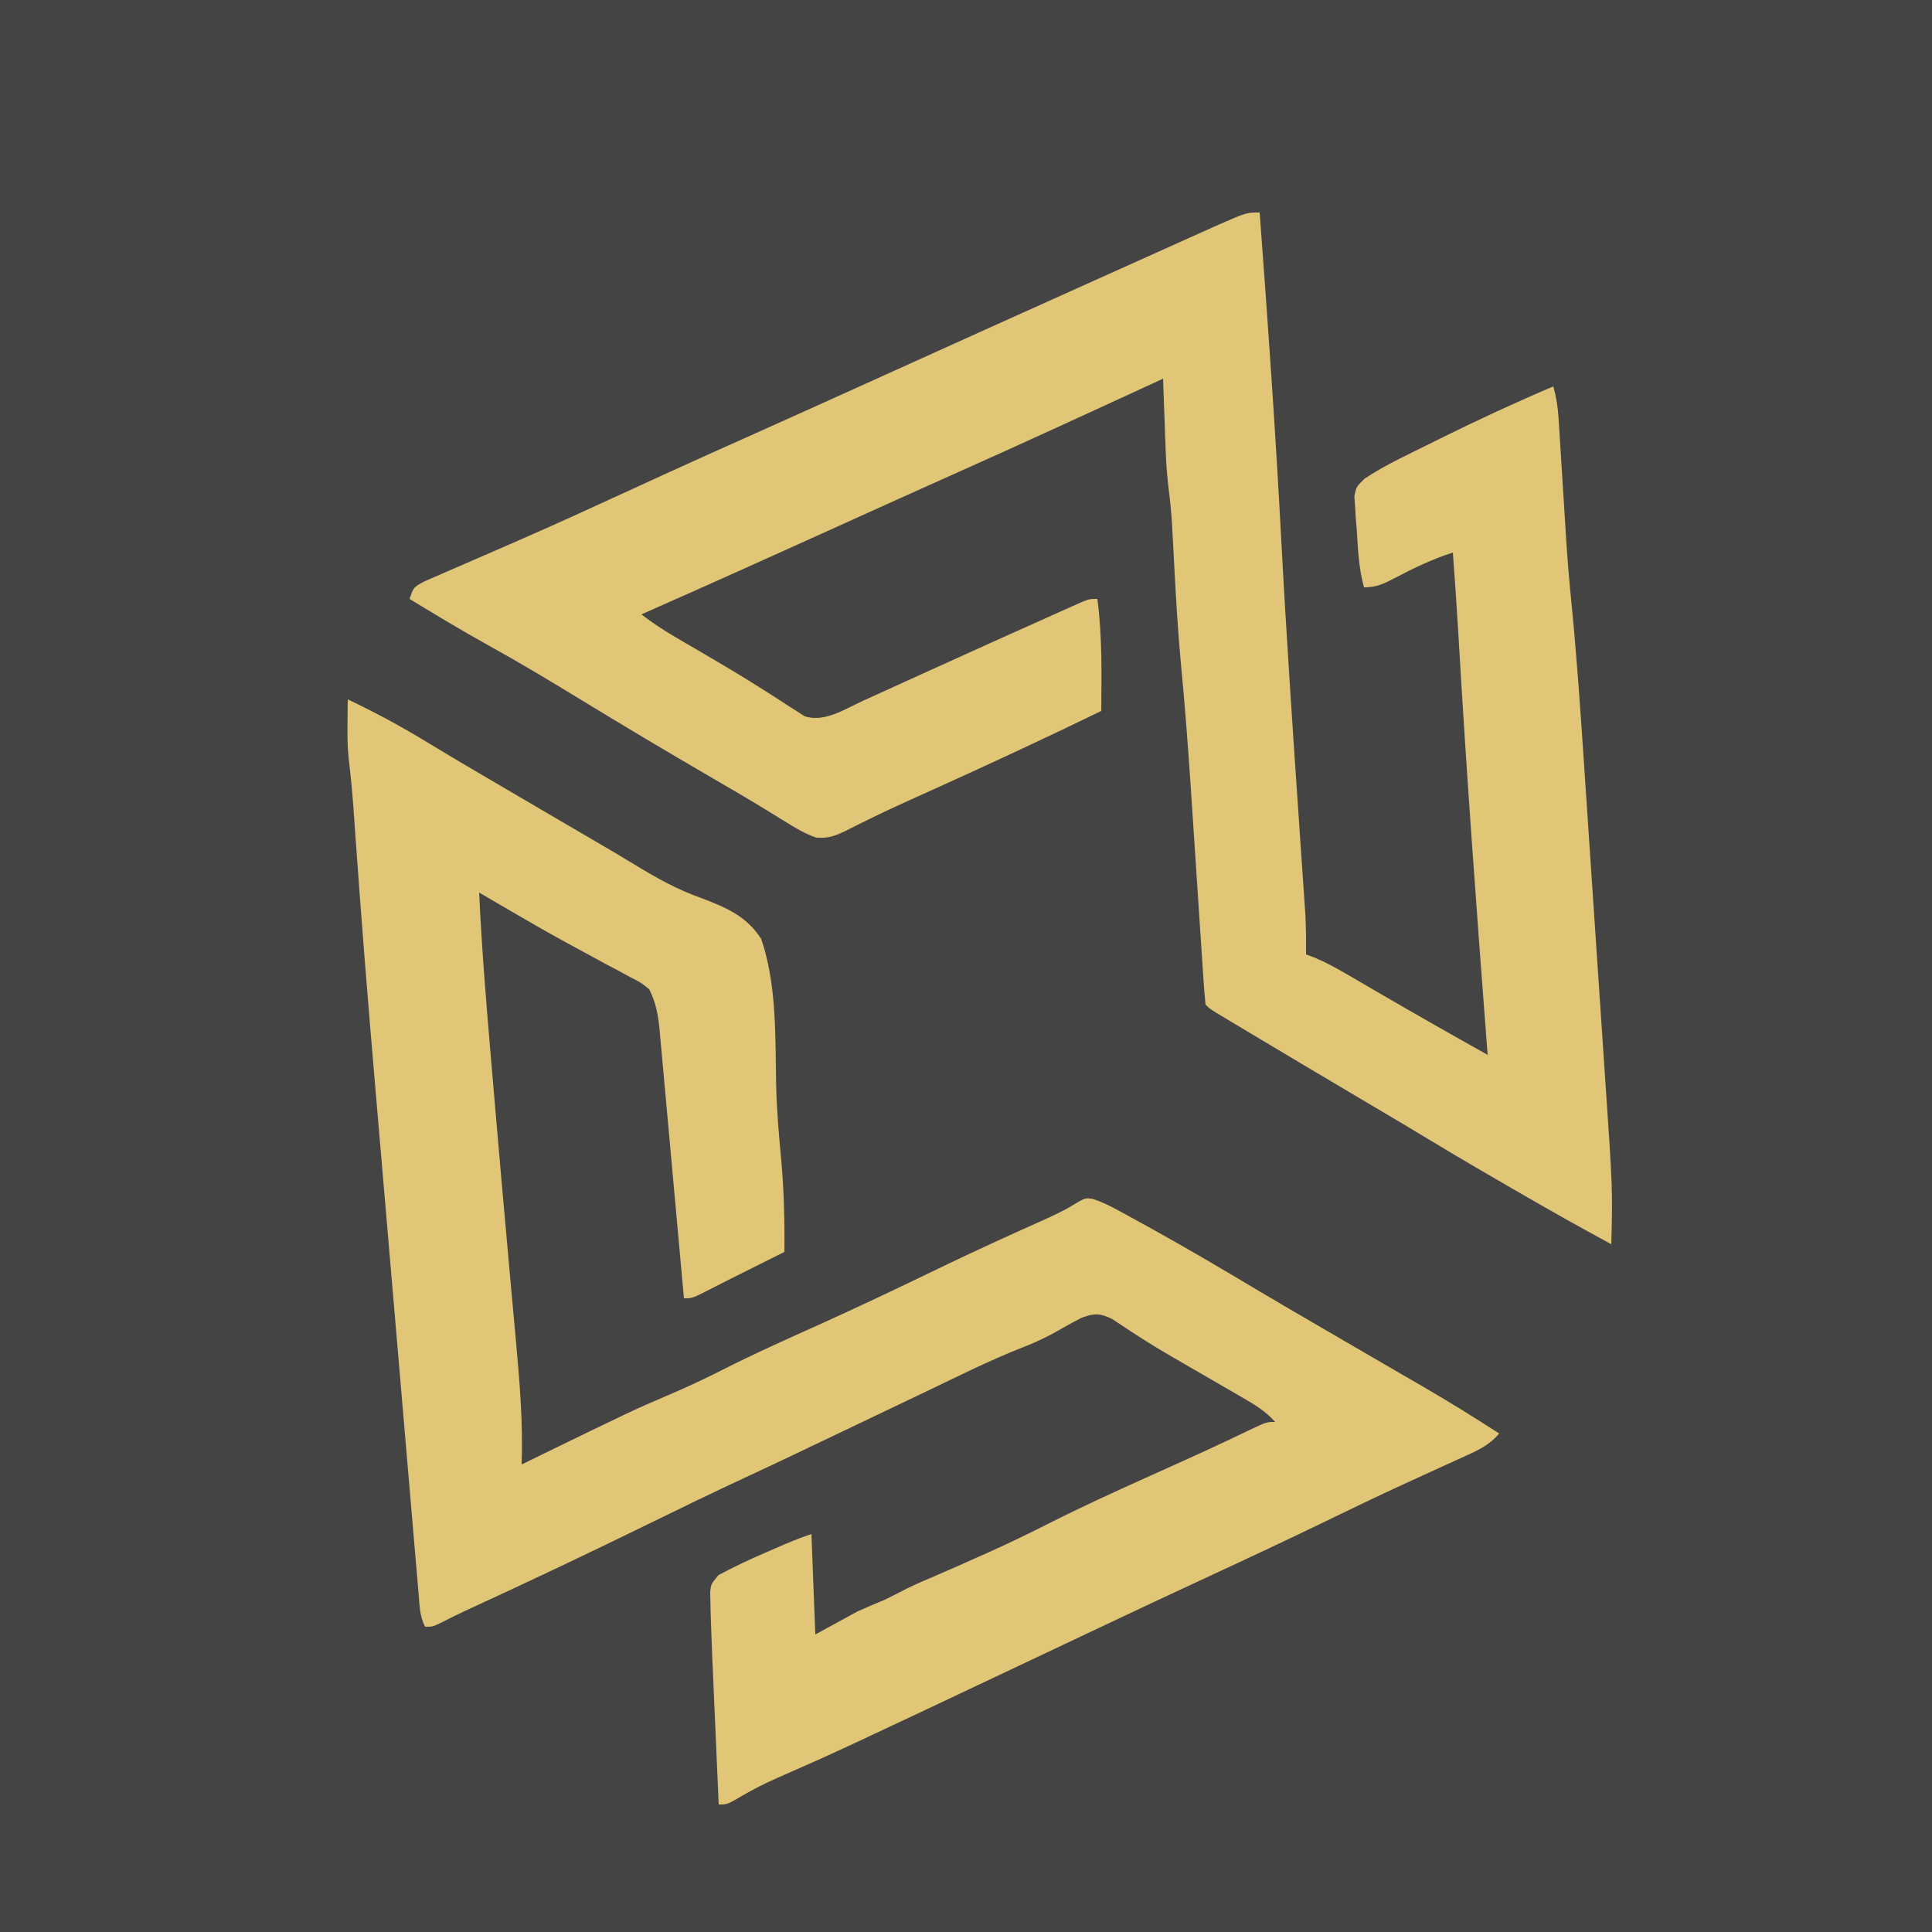
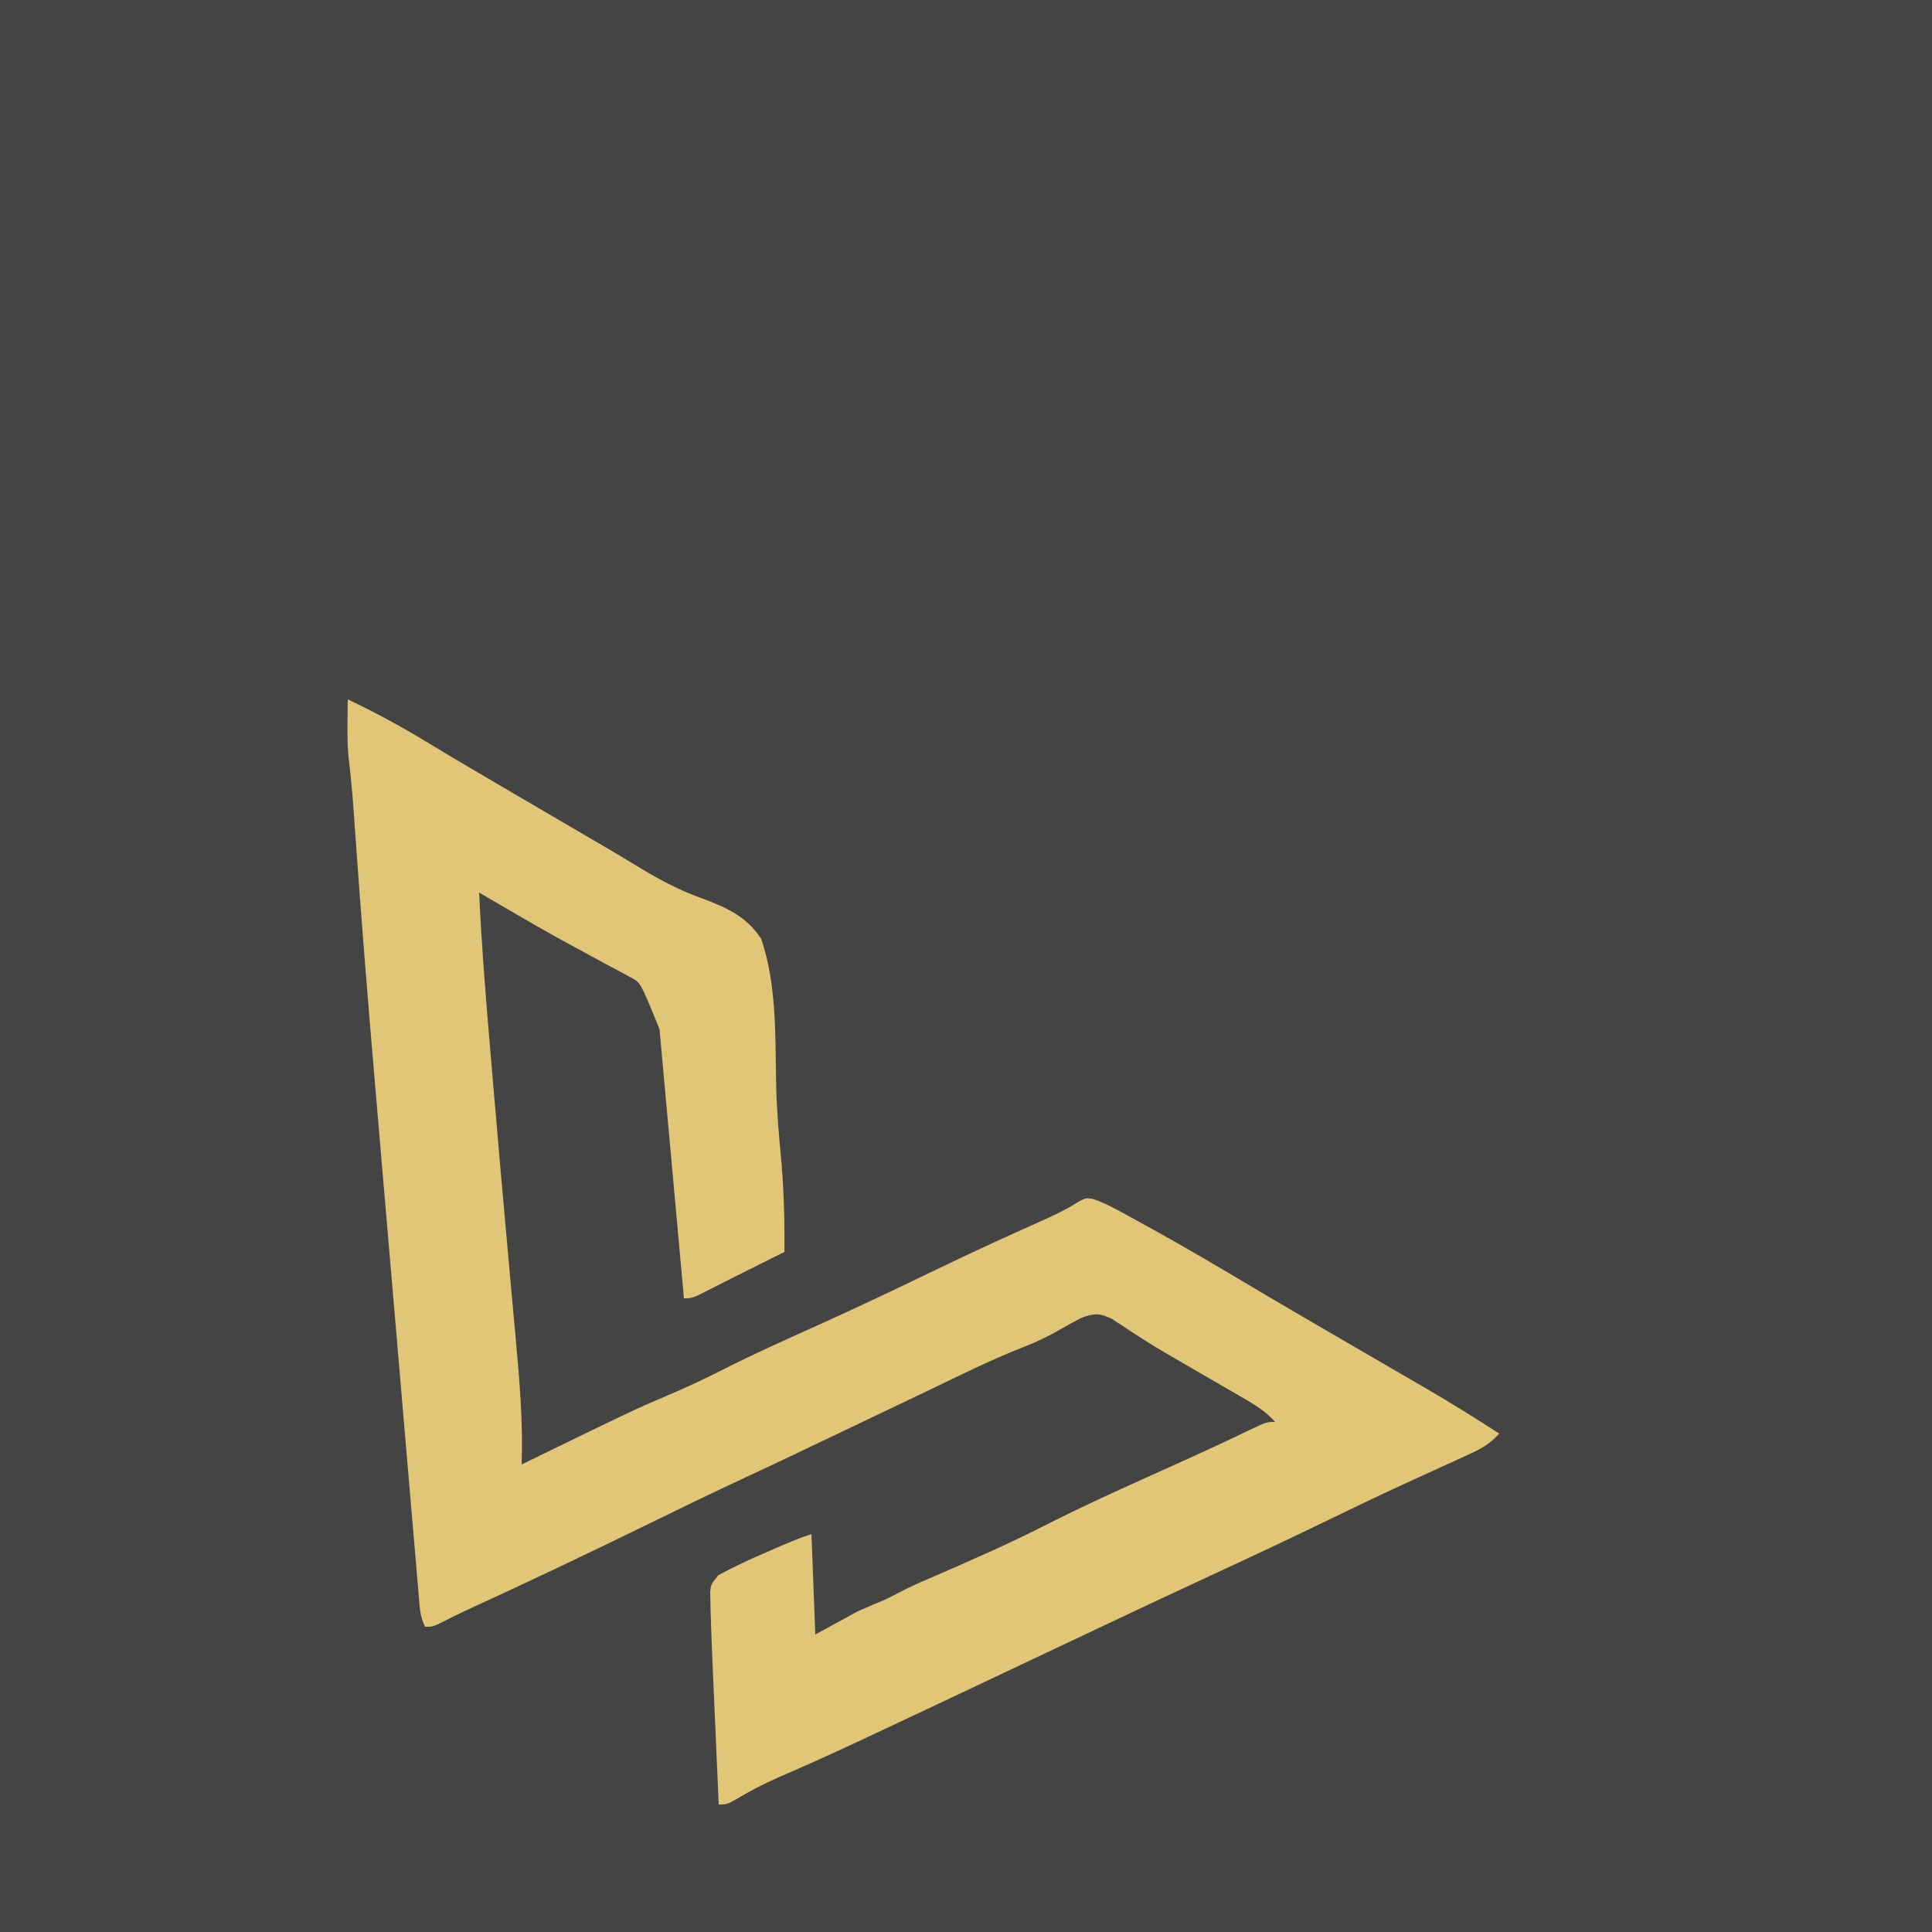
<svg xmlns="http://www.w3.org/2000/svg" version="1.1" width="500" height="500">
  <path d="M0 0 C165 0 330 0 500 0 C500 165 500 330 500 500 C335 500 170 500 0 500 C0 335 0 170 0 0 Z " fill="#444444" transform="translate(0,0)" />
-   <path d="M0 0 C2.116 28.326 4.112 56.646 5.606 85.012 C6.895 109.359 8.536 133.68 10.206 158.004 C10.424 161.186 10.641 164.368 10.857 167.551 C11.008 169.751 11.161 171.951 11.314 174.151 C11.406 175.493 11.497 176.835 11.589 178.177 C11.668 179.331 11.748 180.485 11.83 181.674 C12.006 185.122 12.029 188.548 12 192 C12.709 192.265 13.418 192.53 14.149 192.802 C17.131 194.055 19.82 195.531 22.613 197.16 C24.24 198.105 24.24 198.105 25.9 199.068 C27.026 199.726 28.152 200.384 29.312 201.062 C39.16 206.798 49.056 212.434 59 218 C58.944 217.269 58.888 216.539 58.83 215.786 C56.111 180.253 53.493 144.725 51.428 109.146 C51.015 102.093 50.531 95.046 50 88 C44.676 89.709 39.875 92.009 34.947 94.609 C32.086 96.085 30.269 97 27 97 C25.625 92.068 25.441 87.09 25.125 82 C24.997 80.503 24.997 80.503 24.867 78.977 C24.81 78.015 24.754 77.053 24.695 76.062 C24.634 75.187 24.572 74.312 24.508 73.41 C25 71 25 71 27.145 68.882 C30.025 66.984 32.894 65.367 35.98 63.828 C37.137 63.249 38.294 62.671 39.485 62.075 C40.719 61.466 41.953 60.858 43.188 60.25 C44.446 59.625 45.705 59 46.964 58.375 C56.524 53.645 66.186 49.18 76 45 C76.764 47.776 77.179 50.38 77.357 53.252 C77.411 54.085 77.464 54.917 77.519 55.775 C77.574 56.673 77.628 57.571 77.684 58.496 C77.744 59.439 77.804 60.383 77.867 61.355 C78.06 64.382 78.25 67.41 78.438 70.438 C78.622 73.405 78.808 76.371 78.998 79.338 C79.115 81.179 79.23 83.021 79.342 84.862 C79.681 90.165 80.134 95.448 80.661 100.734 C82.086 115.078 83.061 129.449 84.02 143.83 C84.216 146.755 84.413 149.679 84.609 152.604 C85.075 159.512 85.536 166.42 85.996 173.329 C86.467 180.401 86.944 187.472 87.424 194.543 C87.84 200.674 88.252 206.804 88.66 212.935 C88.902 216.571 89.146 220.207 89.394 223.843 C91.361 252.681 91.361 252.681 91 267 C83.011 262.684 75.11 258.234 67.25 253.688 C66.677 253.357 66.104 253.026 65.514 252.685 C58.607 248.693 51.715 244.68 44.889 240.55 C39.239 237.132 33.557 233.771 27.874 230.409 C17.859 224.485 7.857 218.54 -2.125 212.562 C-3.204 211.918 -4.283 211.273 -5.394 210.609 C-6.38 210.017 -7.367 209.426 -8.383 208.816 C-9.253 208.295 -10.123 207.774 -11.02 207.237 C-13 206 -13 206 -14 205 C-14.232 202.85 -14.399 200.693 -14.541 198.534 C-14.609 197.519 -14.609 197.519 -14.679 196.483 C-14.831 194.225 -14.976 191.966 -15.121 189.707 C-15.226 188.124 -15.332 186.542 -15.439 184.959 C-15.72 180.764 -15.996 176.569 -16.27 172.374 C-16.756 164.943 -17.249 157.512 -17.746 150.082 C-17.826 148.882 -17.826 148.882 -17.908 147.658 C-18.589 137.48 -19.367 127.321 -20.342 117.167 C-21.136 108.831 -21.622 100.486 -22.062 92.125 C-22.179 89.93 -22.298 87.735 -22.419 85.54 C-22.527 83.587 -22.631 81.633 -22.735 79.68 C-22.923 77.065 -23.17 74.52 -23.509 71.925 C-23.936 68.512 -24.191 65.184 -24.316 61.75 C-24.379 60.097 -24.379 60.097 -24.443 58.41 C-24.483 57.285 -24.522 56.159 -24.562 55 C-24.606 53.844 -24.649 52.687 -24.693 51.496 C-24.799 48.664 -24.901 45.832 -25 43 C-25.969 43.447 -26.938 43.894 -27.936 44.354 C-45.126 52.279 -62.321 60.185 -79.606 67.901 C-89.543 72.339 -99.459 76.823 -109.373 81.315 C-126.217 88.948 -143.082 96.53 -160 104 C-157.244 106.135 -154.44 107.993 -151.43 109.75 C-150.541 110.271 -149.653 110.793 -148.738 111.33 C-147.321 112.156 -147.321 112.156 -145.875 113 C-140.107 116.369 -134.355 119.743 -128.723 123.336 C-127.913 123.849 -127.103 124.362 -126.268 124.891 C-124.746 125.86 -123.231 126.842 -121.724 127.836 C-121.04 128.269 -120.357 128.702 -119.652 129.148 C-118.771 129.723 -118.771 129.723 -117.871 130.31 C-112.859 132.158 -107.234 128.463 -102.711 126.387 C-101.902 126.021 -101.094 125.654 -100.26 125.277 C-98.528 124.492 -96.796 123.704 -95.065 122.915 C-92.364 121.683 -89.661 120.457 -86.957 119.233 C-83.342 117.597 -79.728 115.959 -76.115 114.319 C-69.128 111.149 -62.13 108.004 -55.125 104.875 C-54.01 104.373 -52.896 103.871 -51.748 103.354 C-50.74 102.905 -49.733 102.455 -48.695 101.992 C-47.829 101.604 -46.963 101.216 -46.071 100.816 C-44 100 -44 100 -42 100 C-40.733 109.66 -40.91 119.277 -41 129 C-55.603 136.098 -70.315 142.924 -85.111 149.608 C-85.777 149.909 -86.443 150.21 -87.129 150.52 C-88.451 151.117 -89.773 151.713 -91.096 152.306 C-94.481 153.83 -97.834 155.398 -101.16 157.045 C-101.836 157.375 -102.512 157.705 -103.208 158.045 C-104.492 158.675 -105.77 159.315 -107.042 159.968 C-109.801 161.312 -111.664 162.027 -114.754 161.778 C-117.793 160.725 -120.269 159.207 -123 157.5 C-124.339 156.675 -125.679 155.852 -127.02 155.031 C-128.177 154.322 -128.177 154.322 -129.358 153.598 C-134.147 150.702 -138.993 147.901 -143.829 145.083 C-154.557 138.83 -165.215 132.473 -175.812 126 C-183.684 121.192 -191.572 116.446 -199.648 111.987 C-206.542 108.176 -213.269 104.091 -220 100 C-219 97 -219 97 -216.137 95.445 C-214.849 94.875 -213.555 94.318 -212.258 93.77 C-211.204 93.309 -211.204 93.309 -210.13 92.838 C-208.602 92.171 -207.073 91.509 -205.541 90.851 C-202.262 89.442 -198.993 88.009 -195.723 86.577 C-194.023 85.833 -192.322 85.089 -190.62 84.347 C-182.054 80.604 -173.555 76.719 -165.062 72.812 C-162.139 71.47 -159.214 70.129 -156.289 68.789 C-155.582 68.465 -154.875 68.141 -154.147 67.807 C-146.272 64.202 -138.366 60.666 -130.458 57.133 C-119.854 52.391 -109.27 47.604 -98.688 42.812 C-78.9 33.853 -59.097 24.929 -39.284 16.026 C-37.031 15.014 -34.778 14.001 -32.524 12.987 C-29.084 11.44 -25.643 9.894 -22.202 8.349 C-20.372 7.527 -18.543 6.704 -16.714 5.881 C-15.629 5.395 -14.544 4.908 -13.426 4.406 C-12.025 3.777 -12.025 3.777 -10.595 3.135 C-3.426 0 -3.426 0 0 0 Z " fill="#E2C678" transform="translate(326,55)" />
-   <path d="M0 0 C6.984 3.316 13.662 6.905 20.265 10.926 C27.007 15.026 33.814 19.015 40.625 23 C41.882 23.736 43.138 24.471 44.395 25.207 C46.969 26.715 49.544 28.222 52.119 29.729 C55.306 31.594 58.494 33.46 61.68 35.327 C62.924 36.055 64.169 36.782 65.414 37.508 C68.481 39.297 71.532 41.106 74.559 42.961 C80.089 46.324 85.426 49.292 91.57 51.445 C97.936 53.879 103.22 56.097 107 62 C111.07 73.851 110.623 87.428 110.867 99.811 C111.008 106.552 111.623 113.225 112.25 119.938 C112.896 127.641 113.091 135.27 113 143 C101.281 148.859 101.281 148.859 99.152 149.92 C97.682 150.658 96.216 151.404 94.754 152.158 C89.211 155 89.211 155 87 155 C86.917 154.071 86.833 153.143 86.748 152.186 C85.962 143.431 85.168 134.677 84.366 125.923 C83.954 121.422 83.544 116.922 83.142 112.421 C82.753 108.076 82.356 103.732 81.955 99.388 C81.803 97.732 81.654 96.075 81.508 94.418 C81.302 92.096 81.087 89.774 80.87 87.452 C80.811 86.769 80.753 86.086 80.693 85.382 C80.328 81.608 79.721 78.394 78 75 C75.77 73.224 75.77 73.224 73.004 71.836 C71.978 71.276 70.953 70.716 69.896 70.139 C68.796 69.557 67.696 68.975 66.562 68.375 C64.294 67.142 62.025 65.907 59.758 64.672 C58.624 64.059 57.49 63.446 56.321 62.814 C51.478 60.168 46.704 57.408 41.938 54.625 C41.129 54.155 40.321 53.685 39.489 53.201 C37.658 52.136 35.829 51.068 34 50 C34.646 63.803 35.74 77.555 36.927 91.321 C37.257 95.147 37.583 98.973 37.909 102.8 C39.054 116.218 40.231 129.634 41.441 143.047 C41.674 145.635 41.906 148.224 42.138 150.812 C42.577 155.707 43.024 160.601 43.476 165.494 C44.461 176.356 45.389 187.083 45 198 C46.192 197.419 46.192 197.419 47.408 196.826 C74.04 183.859 74.04 183.859 82.938 180.062 C87.585 178.077 92.12 175.98 96.625 173.688 C105.431 169.209 114.455 165.217 123.457 161.152 C131.102 157.689 138.693 154.112 146.258 150.477 C148.193 149.547 150.128 148.617 152.062 147.688 C153.032 147.222 154.001 146.756 154.999 146.276 C162.915 142.485 170.89 138.833 178.906 135.26 C182.381 133.702 185.659 132.219 188.867 130.156 C191 129 191 129 192.856 129.286 C195.213 130.071 197.248 131.076 199.43 132.266 C200.296 132.737 201.162 133.208 202.054 133.693 C202.985 134.207 203.916 134.721 204.875 135.25 C206.339 136.054 206.339 136.054 207.833 136.874 C217.395 142.157 226.783 147.72 236.164 153.316 C241.051 156.218 245.963 159.077 250.875 161.938 C251.863 162.514 252.851 163.09 253.869 163.683 C259.064 166.711 264.263 169.733 269.465 172.75 C270.528 173.368 271.591 173.985 272.686 174.621 C274.696 175.789 276.708 176.955 278.72 178.119 C285.254 181.917 291.652 185.899 298 190 C295.531 192.841 292.941 194.136 289.531 195.68 C287.86 196.444 287.86 196.444 286.154 197.225 C285.56 197.493 284.966 197.761 284.353 198.038 C281.167 199.477 277.99 200.939 274.812 202.398 C274.159 202.698 273.505 202.998 272.832 203.306 C266.346 206.285 259.921 209.384 253.5 212.5 C243.412 217.384 233.274 222.148 223.1 226.85 C213.503 231.291 203.935 235.792 194.375 240.312 C192.847 241.035 191.318 241.758 189.79 242.48 C187.487 243.569 185.184 244.658 182.881 245.747 C126.583 272.369 126.583 272.369 111.094 279.156 C107.979 280.534 105.004 282.026 102.062 283.75 C98.22 286 98.22 286 96 286 C95.712 279.49 95.428 272.979 95.146 266.469 C95.049 264.257 94.952 262.046 94.854 259.835 C94.713 256.643 94.575 253.45 94.438 250.258 C94.394 249.281 94.35 248.305 94.305 247.299 C94.187 244.533 94.087 241.767 94 239 C93.969 238.063 93.938 237.125 93.905 236.159 C93.879 234.815 93.879 234.815 93.852 233.444 C93.834 232.645 93.815 231.846 93.796 231.023 C94 229 94 229 95.93 226.637 C99.926 224.506 103.962 222.593 108.125 220.812 C108.936 220.457 109.747 220.102 110.582 219.736 C113.703 218.377 116.769 217.077 120 216 C120.33 224.58 120.66 233.16 121 242 C124.63 240.02 128.26 238.04 132 236 C134.323 234.976 136.655 233.973 139 233 C140.949 232.043 142.884 231.06 144.812 230.062 C147.175 228.915 149.579 227.883 151.997 226.857 C155.829 225.218 159.632 223.514 163.438 221.812 C164.226 221.464 165.014 221.115 165.826 220.756 C171.166 218.365 176.404 215.81 181.625 213.172 C189.836 209.029 198.175 205.207 206.562 201.438 C208.646 200.498 210.73 199.558 212.813 198.617 C214.179 198 215.545 197.384 216.912 196.768 C220.387 195.199 223.849 193.607 227.296 191.977 C227.986 191.651 228.676 191.326 229.387 190.99 C230.702 190.367 232.015 189.741 233.327 189.11 C237.781 187 237.781 187 240 187 C237.362 184 234.26 182.259 230.82 180.27 C230.212 179.915 229.603 179.561 228.976 179.196 C227.028 178.064 225.077 176.938 223.125 175.812 C221.217 174.708 219.31 173.603 217.404 172.495 C216.141 171.762 214.877 171.031 213.611 170.302 C210.467 168.482 207.373 166.616 204.331 164.63 C203.455 164.065 203.455 164.065 202.561 163.488 C200.967 162.451 199.383 161.398 197.8 160.343 C194.566 158.792 193.337 158.849 190 160 C188.24 160.879 186.511 161.821 184.812 162.812 C181.562 164.708 178.35 166.287 174.844 167.629 C166.254 170.99 158.002 175.146 149.688 179.125 C147.879 179.988 146.071 180.85 144.262 181.712 C139.924 183.78 135.587 185.852 131.251 187.924 C127.313 189.806 123.372 191.685 119.431 193.562 C117.872 194.305 116.313 195.049 114.755 195.793 C110.824 197.669 106.883 199.519 102.932 201.351 C94.452 205.288 86.047 209.368 77.651 213.48 C62.029 221.128 46.326 228.571 30.516 235.824 C28.443 236.793 26.403 237.798 24.371 238.848 C22 240 22 240 20 240 C18.584 237.168 18.601 234.55 18.33 231.392 C18.24 230.361 18.24 230.361 18.149 229.309 C17.948 226.992 17.752 224.676 17.557 222.359 C17.414 220.701 17.271 219.043 17.128 217.385 C16.738 212.861 16.353 208.335 15.968 203.81 C15.563 199.039 15.153 194.268 14.743 189.497 C14.053 181.443 13.366 173.388 12.681 165.333 C11.898 156.131 11.111 146.93 10.321 137.729 C9.554 128.801 8.791 119.872 8.028 110.944 C7.708 107.19 7.387 103.437 7.065 99.683 C5.223 78.205 3.488 56.724 1.974 35.22 C1.916 34.399 1.858 33.578 1.798 32.732 C1.69 31.219 1.584 29.706 1.48 28.193 C1.168 23.792 0.732 19.419 0.206 15.038 C-0.101 12 -0.095 8.988 -0.062 5.938 C-0.053 4.812 -0.044 3.687 -0.035 2.527 C-0.024 1.693 -0.012 0.859 0 0 Z " fill="#E2C677" transform="translate(90,181)" />
+   <path d="M0 0 C6.984 3.316 13.662 6.905 20.265 10.926 C27.007 15.026 33.814 19.015 40.625 23 C41.882 23.736 43.138 24.471 44.395 25.207 C46.969 26.715 49.544 28.222 52.119 29.729 C55.306 31.594 58.494 33.46 61.68 35.327 C62.924 36.055 64.169 36.782 65.414 37.508 C68.481 39.297 71.532 41.106 74.559 42.961 C80.089 46.324 85.426 49.292 91.57 51.445 C97.936 53.879 103.22 56.097 107 62 C111.07 73.851 110.623 87.428 110.867 99.811 C111.008 106.552 111.623 113.225 112.25 119.938 C112.896 127.641 113.091 135.27 113 143 C101.281 148.859 101.281 148.859 99.152 149.92 C97.682 150.658 96.216 151.404 94.754 152.158 C89.211 155 89.211 155 87 155 C86.917 154.071 86.833 153.143 86.748 152.186 C85.962 143.431 85.168 134.677 84.366 125.923 C83.954 121.422 83.544 116.922 83.142 112.421 C82.753 108.076 82.356 103.732 81.955 99.388 C81.803 97.732 81.654 96.075 81.508 94.418 C81.302 92.096 81.087 89.774 80.87 87.452 C80.811 86.769 80.753 86.086 80.693 85.382 C75.77 73.224 75.77 73.224 73.004 71.836 C71.978 71.276 70.953 70.716 69.896 70.139 C68.796 69.557 67.696 68.975 66.562 68.375 C64.294 67.142 62.025 65.907 59.758 64.672 C58.624 64.059 57.49 63.446 56.321 62.814 C51.478 60.168 46.704 57.408 41.938 54.625 C41.129 54.155 40.321 53.685 39.489 53.201 C37.658 52.136 35.829 51.068 34 50 C34.646 63.803 35.74 77.555 36.927 91.321 C37.257 95.147 37.583 98.973 37.909 102.8 C39.054 116.218 40.231 129.634 41.441 143.047 C41.674 145.635 41.906 148.224 42.138 150.812 C42.577 155.707 43.024 160.601 43.476 165.494 C44.461 176.356 45.389 187.083 45 198 C46.192 197.419 46.192 197.419 47.408 196.826 C74.04 183.859 74.04 183.859 82.938 180.062 C87.585 178.077 92.12 175.98 96.625 173.688 C105.431 169.209 114.455 165.217 123.457 161.152 C131.102 157.689 138.693 154.112 146.258 150.477 C148.193 149.547 150.128 148.617 152.062 147.688 C153.032 147.222 154.001 146.756 154.999 146.276 C162.915 142.485 170.89 138.833 178.906 135.26 C182.381 133.702 185.659 132.219 188.867 130.156 C191 129 191 129 192.856 129.286 C195.213 130.071 197.248 131.076 199.43 132.266 C200.296 132.737 201.162 133.208 202.054 133.693 C202.985 134.207 203.916 134.721 204.875 135.25 C206.339 136.054 206.339 136.054 207.833 136.874 C217.395 142.157 226.783 147.72 236.164 153.316 C241.051 156.218 245.963 159.077 250.875 161.938 C251.863 162.514 252.851 163.09 253.869 163.683 C259.064 166.711 264.263 169.733 269.465 172.75 C270.528 173.368 271.591 173.985 272.686 174.621 C274.696 175.789 276.708 176.955 278.72 178.119 C285.254 181.917 291.652 185.899 298 190 C295.531 192.841 292.941 194.136 289.531 195.68 C287.86 196.444 287.86 196.444 286.154 197.225 C285.56 197.493 284.966 197.761 284.353 198.038 C281.167 199.477 277.99 200.939 274.812 202.398 C274.159 202.698 273.505 202.998 272.832 203.306 C266.346 206.285 259.921 209.384 253.5 212.5 C243.412 217.384 233.274 222.148 223.1 226.85 C213.503 231.291 203.935 235.792 194.375 240.312 C192.847 241.035 191.318 241.758 189.79 242.48 C187.487 243.569 185.184 244.658 182.881 245.747 C126.583 272.369 126.583 272.369 111.094 279.156 C107.979 280.534 105.004 282.026 102.062 283.75 C98.22 286 98.22 286 96 286 C95.712 279.49 95.428 272.979 95.146 266.469 C95.049 264.257 94.952 262.046 94.854 259.835 C94.713 256.643 94.575 253.45 94.438 250.258 C94.394 249.281 94.35 248.305 94.305 247.299 C94.187 244.533 94.087 241.767 94 239 C93.969 238.063 93.938 237.125 93.905 236.159 C93.879 234.815 93.879 234.815 93.852 233.444 C93.834 232.645 93.815 231.846 93.796 231.023 C94 229 94 229 95.93 226.637 C99.926 224.506 103.962 222.593 108.125 220.812 C108.936 220.457 109.747 220.102 110.582 219.736 C113.703 218.377 116.769 217.077 120 216 C120.33 224.58 120.66 233.16 121 242 C124.63 240.02 128.26 238.04 132 236 C134.323 234.976 136.655 233.973 139 233 C140.949 232.043 142.884 231.06 144.812 230.062 C147.175 228.915 149.579 227.883 151.997 226.857 C155.829 225.218 159.632 223.514 163.438 221.812 C164.226 221.464 165.014 221.115 165.826 220.756 C171.166 218.365 176.404 215.81 181.625 213.172 C189.836 209.029 198.175 205.207 206.562 201.438 C208.646 200.498 210.73 199.558 212.813 198.617 C214.179 198 215.545 197.384 216.912 196.768 C220.387 195.199 223.849 193.607 227.296 191.977 C227.986 191.651 228.676 191.326 229.387 190.99 C230.702 190.367 232.015 189.741 233.327 189.11 C237.781 187 237.781 187 240 187 C237.362 184 234.26 182.259 230.82 180.27 C230.212 179.915 229.603 179.561 228.976 179.196 C227.028 178.064 225.077 176.938 223.125 175.812 C221.217 174.708 219.31 173.603 217.404 172.495 C216.141 171.762 214.877 171.031 213.611 170.302 C210.467 168.482 207.373 166.616 204.331 164.63 C203.455 164.065 203.455 164.065 202.561 163.488 C200.967 162.451 199.383 161.398 197.8 160.343 C194.566 158.792 193.337 158.849 190 160 C188.24 160.879 186.511 161.821 184.812 162.812 C181.562 164.708 178.35 166.287 174.844 167.629 C166.254 170.99 158.002 175.146 149.688 179.125 C147.879 179.988 146.071 180.85 144.262 181.712 C139.924 183.78 135.587 185.852 131.251 187.924 C127.313 189.806 123.372 191.685 119.431 193.562 C117.872 194.305 116.313 195.049 114.755 195.793 C110.824 197.669 106.883 199.519 102.932 201.351 C94.452 205.288 86.047 209.368 77.651 213.48 C62.029 221.128 46.326 228.571 30.516 235.824 C28.443 236.793 26.403 237.798 24.371 238.848 C22 240 22 240 20 240 C18.584 237.168 18.601 234.55 18.33 231.392 C18.24 230.361 18.24 230.361 18.149 229.309 C17.948 226.992 17.752 224.676 17.557 222.359 C17.414 220.701 17.271 219.043 17.128 217.385 C16.738 212.861 16.353 208.335 15.968 203.81 C15.563 199.039 15.153 194.268 14.743 189.497 C14.053 181.443 13.366 173.388 12.681 165.333 C11.898 156.131 11.111 146.93 10.321 137.729 C9.554 128.801 8.791 119.872 8.028 110.944 C7.708 107.19 7.387 103.437 7.065 99.683 C5.223 78.205 3.488 56.724 1.974 35.22 C1.916 34.399 1.858 33.578 1.798 32.732 C1.69 31.219 1.584 29.706 1.48 28.193 C1.168 23.792 0.732 19.419 0.206 15.038 C-0.101 12 -0.095 8.988 -0.062 5.938 C-0.053 4.812 -0.044 3.687 -0.035 2.527 C-0.024 1.693 -0.012 0.859 0 0 Z " fill="#E2C677" transform="translate(90,181)" />
</svg>